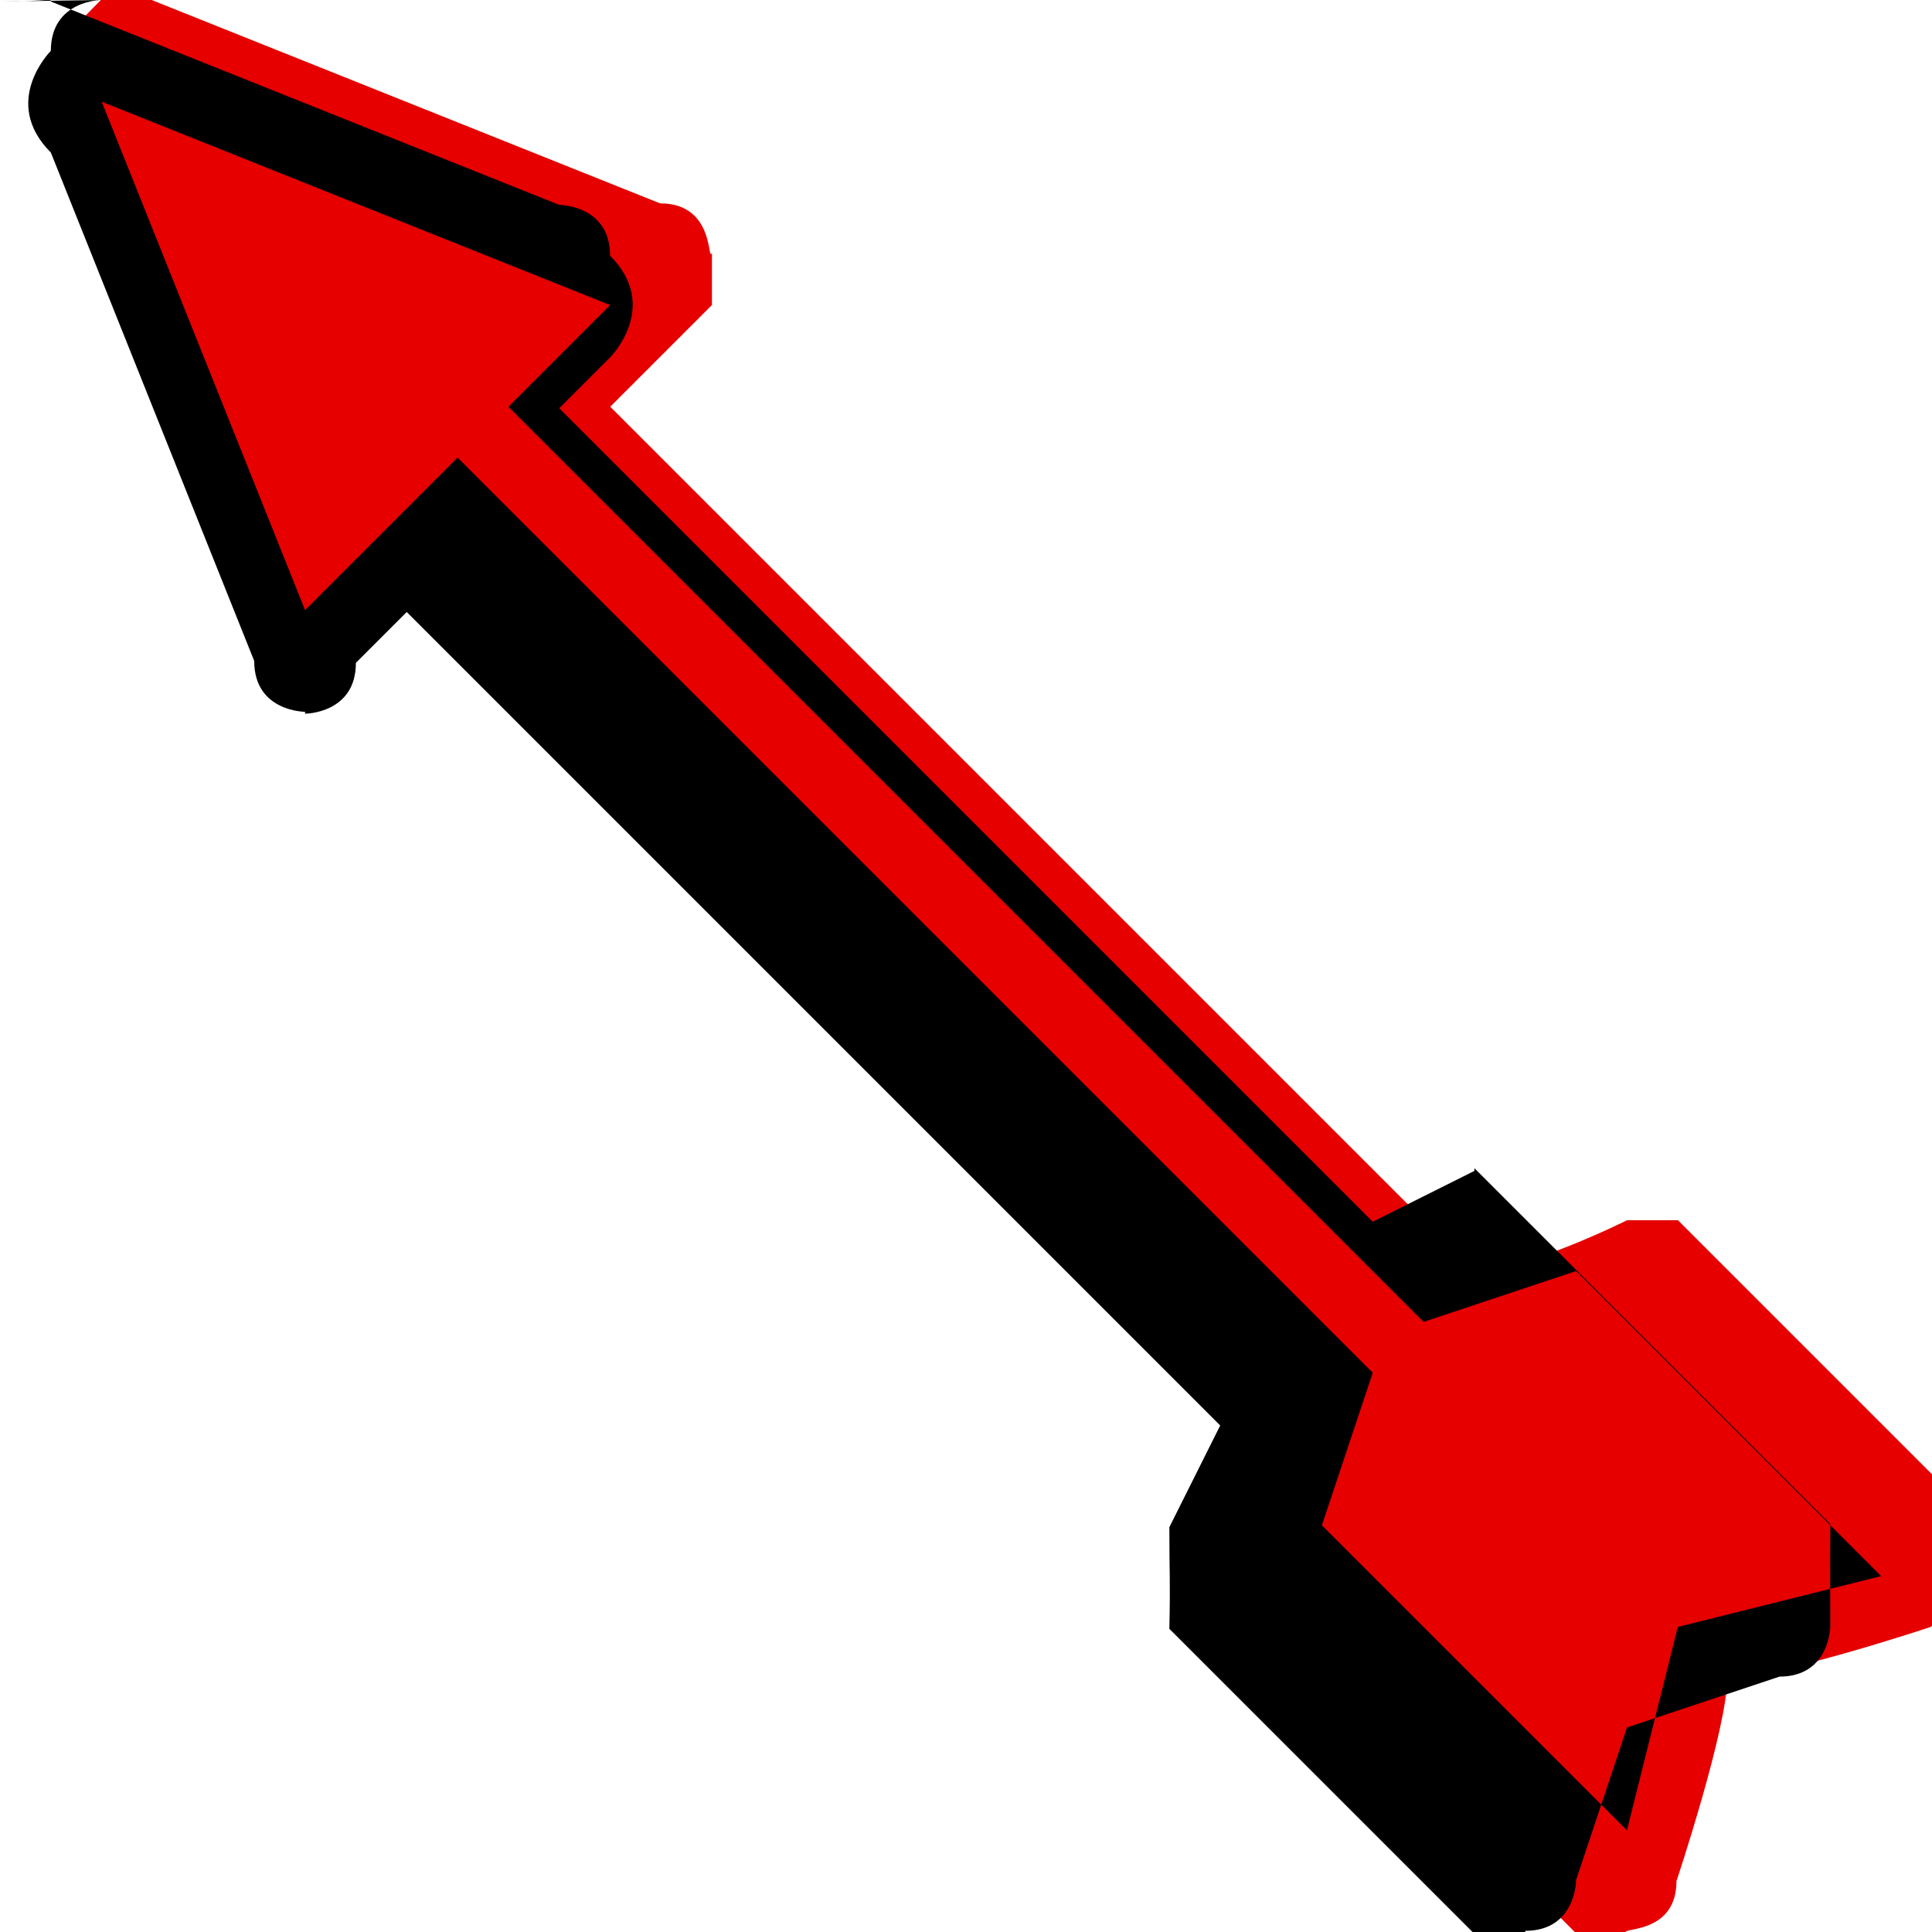
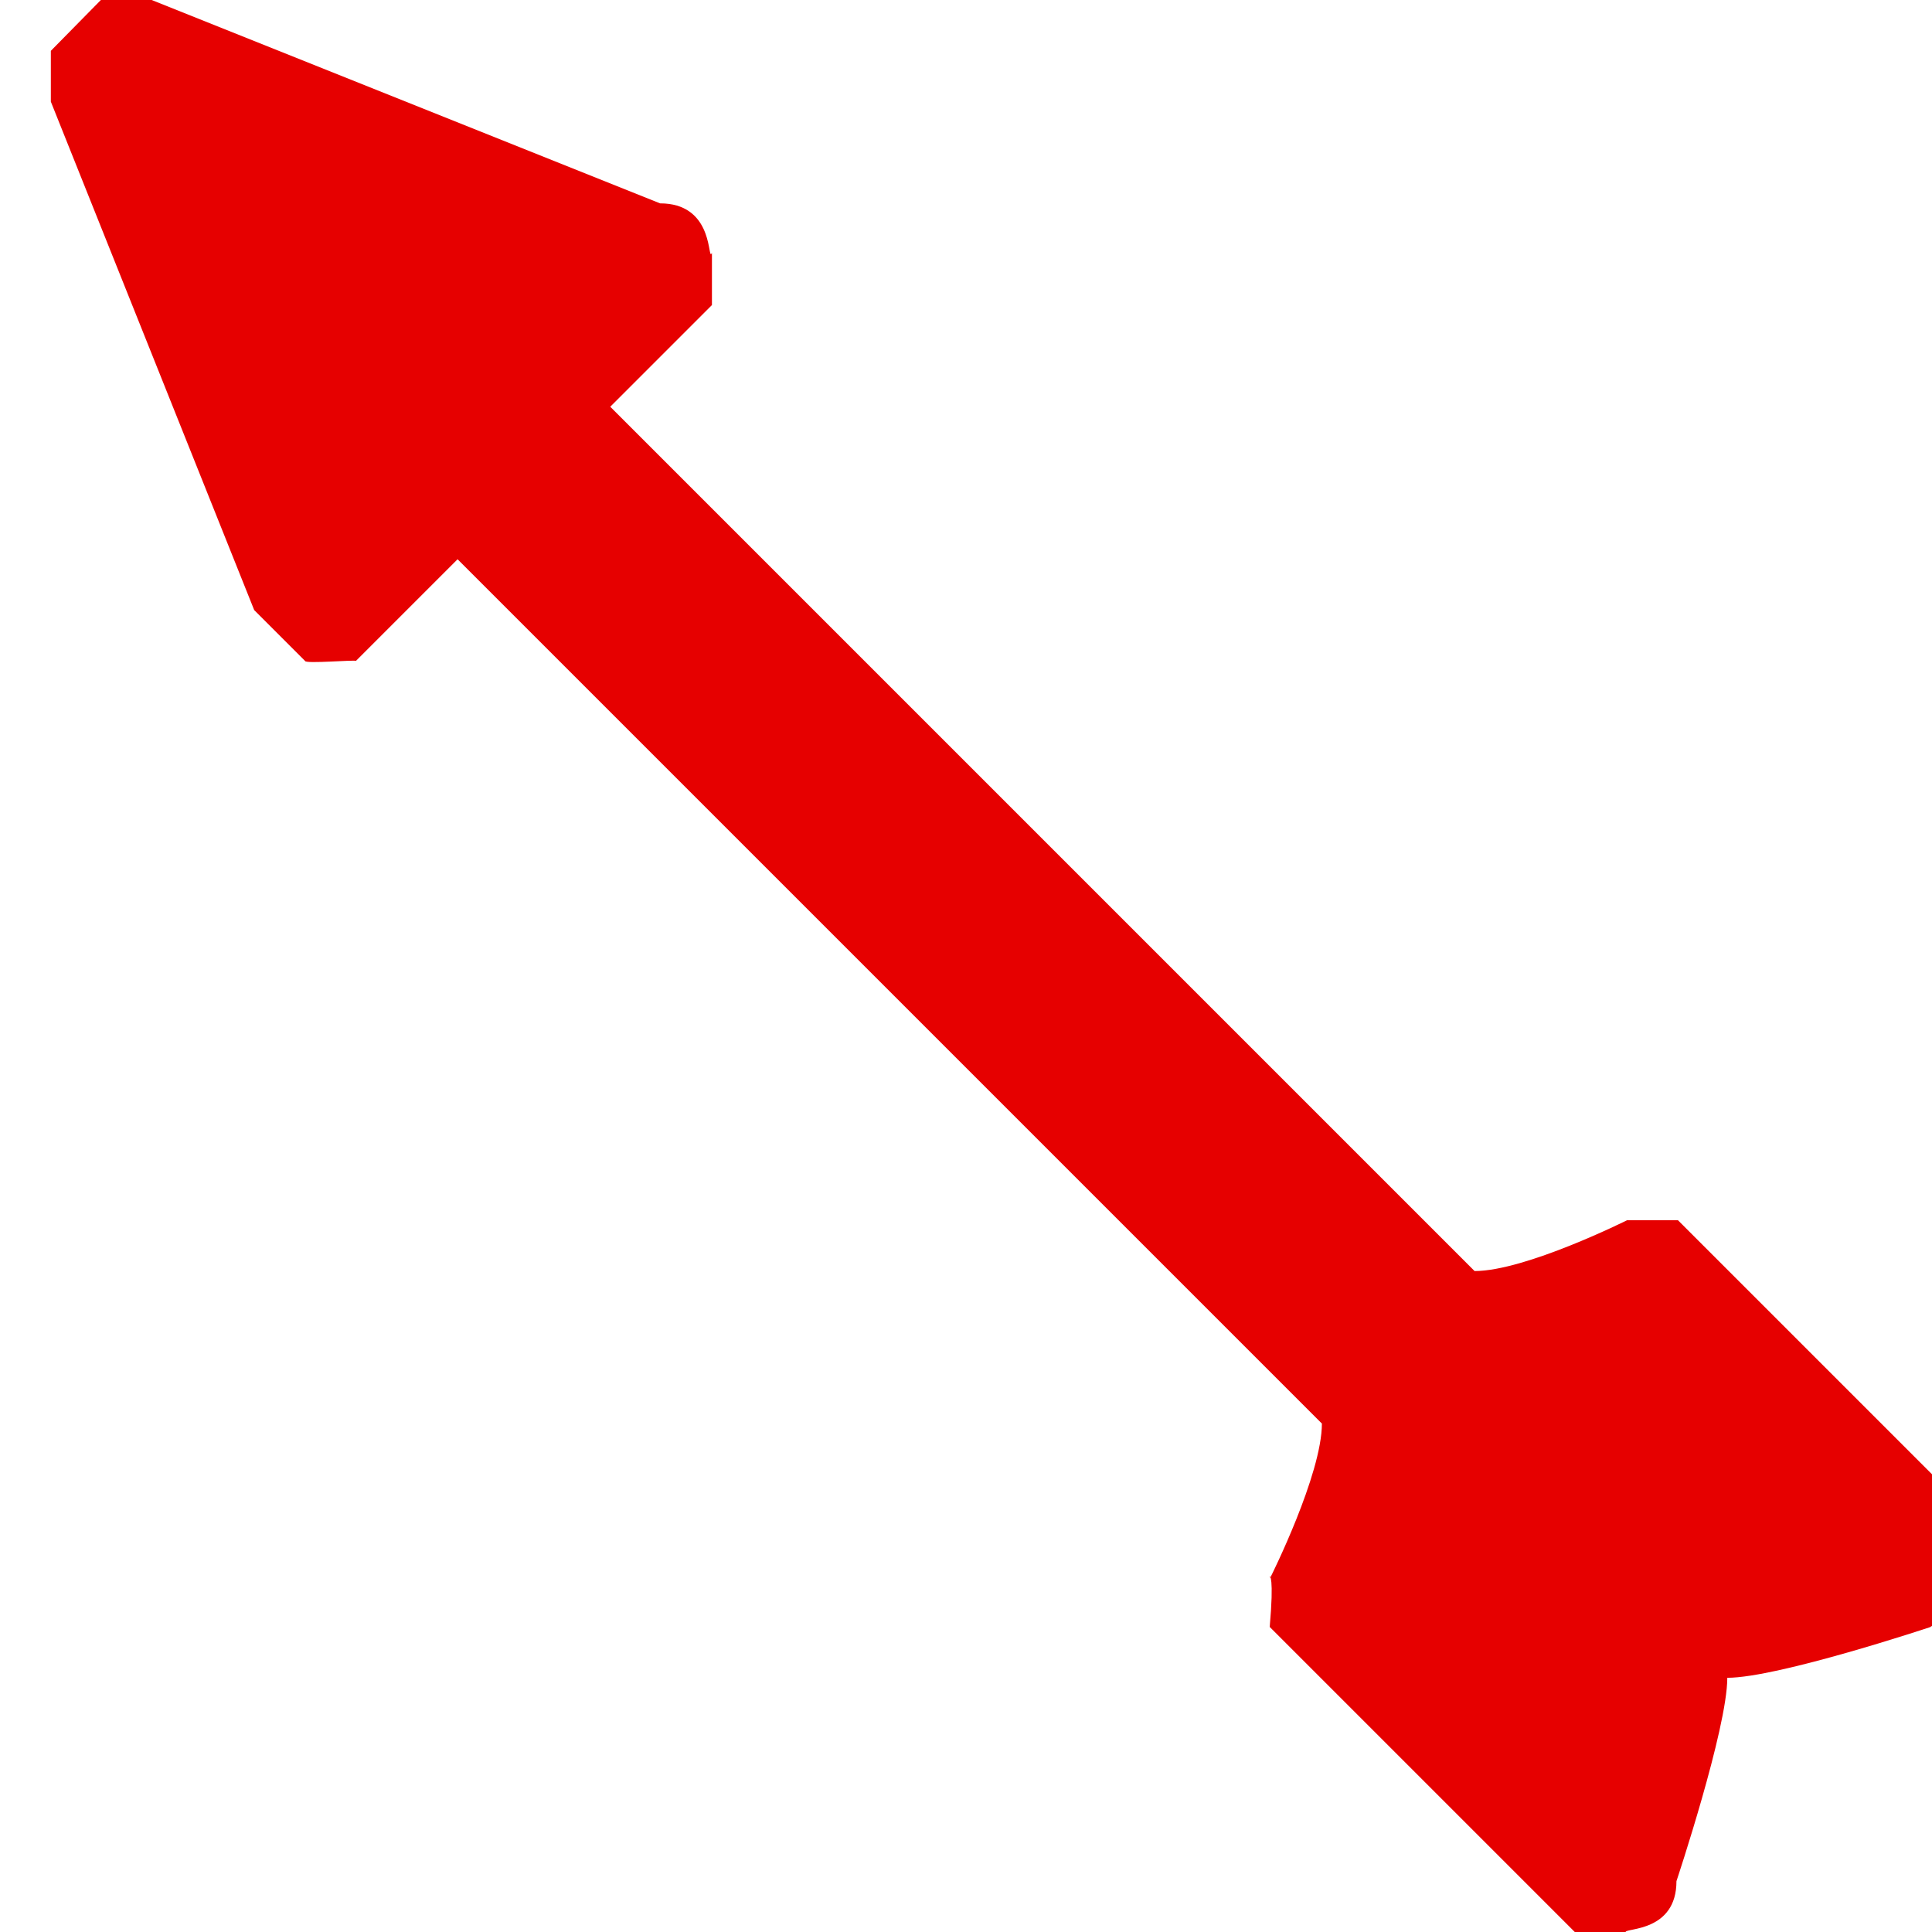
<svg xmlns="http://www.w3.org/2000/svg" xml:space="preserve" width="0.396in" height="0.396in" style="shape-rendering: geometricprecision; text-rendering: geometricprecision; fill-rule: evenodd; clip-rule: evenodd;" viewBox="0 0 0.038 0.038">
  <defs>
    <style type="text/css">
   
    .fil1 {fill:black}
    .fil0 {fill:#E60000}
   
  </style>
  </defs>
  <g id="Layer_x0020_1">
    <path class="fil0" d="M0.001 0.001c-0,0 -0,0.001 -0,0.001l0.004 0.01c0,0 0,0 0.001,0.001 0,6.03616e-005 0.001,-2.69539e-005 0.001,-0 0,0 0.001,-0.001 0.002,-0.002 0.001,0.001 0.017,0.017 0.017,0.017 -0,0.001 -0.001,0.003 -0.001,0.003 -1.89816e-005,6.94728e-005 -2.61947e-005,0 -2.61947e-005,0 0,0 8.73156e-005,0 0,0.001l0.006 0.006c0,0 0.001,0 0.001,0 0,-8.04822e-005 0.001,-0 0.001,-0.001 0,0 0.001,-0.003 0.001,-0.004 0.001,-0 0.004,-0.001 0.004,-0.001 0,-7.63062e-005 0.001,-0 0.001,-0.001 2.01205e-005,-7.32692e-005 2.92317e-005,-0 2.92317e-005,-0 0,-0 -8.73156e-005,-0 -0,-0.001l-0.006 -0.006c-0,-0 -0.001,-0 -0.001,-0 0,0 -0.002,0.001 -0.003,0.001 -0.001,-0.001 -0.016,-0.016 -0.017,-0.017 0.001,-0.001 0.002,-0.002 0.002,-0.002 0,-0 0,-0 0,-0.001 0,-5.80838e-005 -6.07413e-006,-0 -1.89816e-005,-0 -5.92227e-005,-0 -0,-0.001 -0.001,-0.001l-0.01 -0.004c-0,-0 -0.001,-4.70745e-005 -0.001,0z" />
-     <path class="fil1" d="M0.002 0c-0,0 -0.001,0 -0.001,0.001 -0,0 -0.001,0.001 -0,0.002l0.004 0.01c0,0.001 0.001,0.001 0.001,0.001 0,2.42965e-005 0,3.7204e-005 0,3.7204e-005 0,0 0.001,-0 0.001,-0.001l0.001 -0.001 0.016 0.016 -0.001 0.002c-0,0.001 2.12594e-005,0.001 0,0.002l0.006 0.006c0,0 0.001,0 0.001,0 0,0 0,-2.01205e-005 0,-6.03616e-005 0.001,-0 0.001,-0.001 0.001,-0.001l0.001 -0.003 0.003 -0.001c0.001,-0 0.001,-0.001 0.001,-0.001 0,-0.001 -7.21303e-006,-0.001 -0,-0.002l-0.006 -0.006c-0,-0 -0.001,-0.001 -0.001,-0.001 -0,0 -0,1.82224e-005 -0,5.31486e-005l-0.002 0.001 -0.016 -0.016 0.001 -0.001c0,-0 0.001,-0.001 0,-0.002 -0,-0.001 -0.001,-0.001 -0.001,-0.001l-0.01 -0.004c-0,-7.70655e-005 -0,-0 -0.001,-0l0 0zm0.004 0.012l-0.004 -0.01 0 0 0 0 0.01 0.004 0 0 0 0 -0.002 0.002 0.001 0.001 0 0 0 0 0.017 0.017 0.003 -0.001 0.006 0.006 0 0 0 0 -0.004 0.001 -0.001 0.004 -0.006 -0.006 0 0 0 0 0.001 -0.003 -0.018 -0.018 -0.002 0.002 0 0z" />
  </g>
</svg>